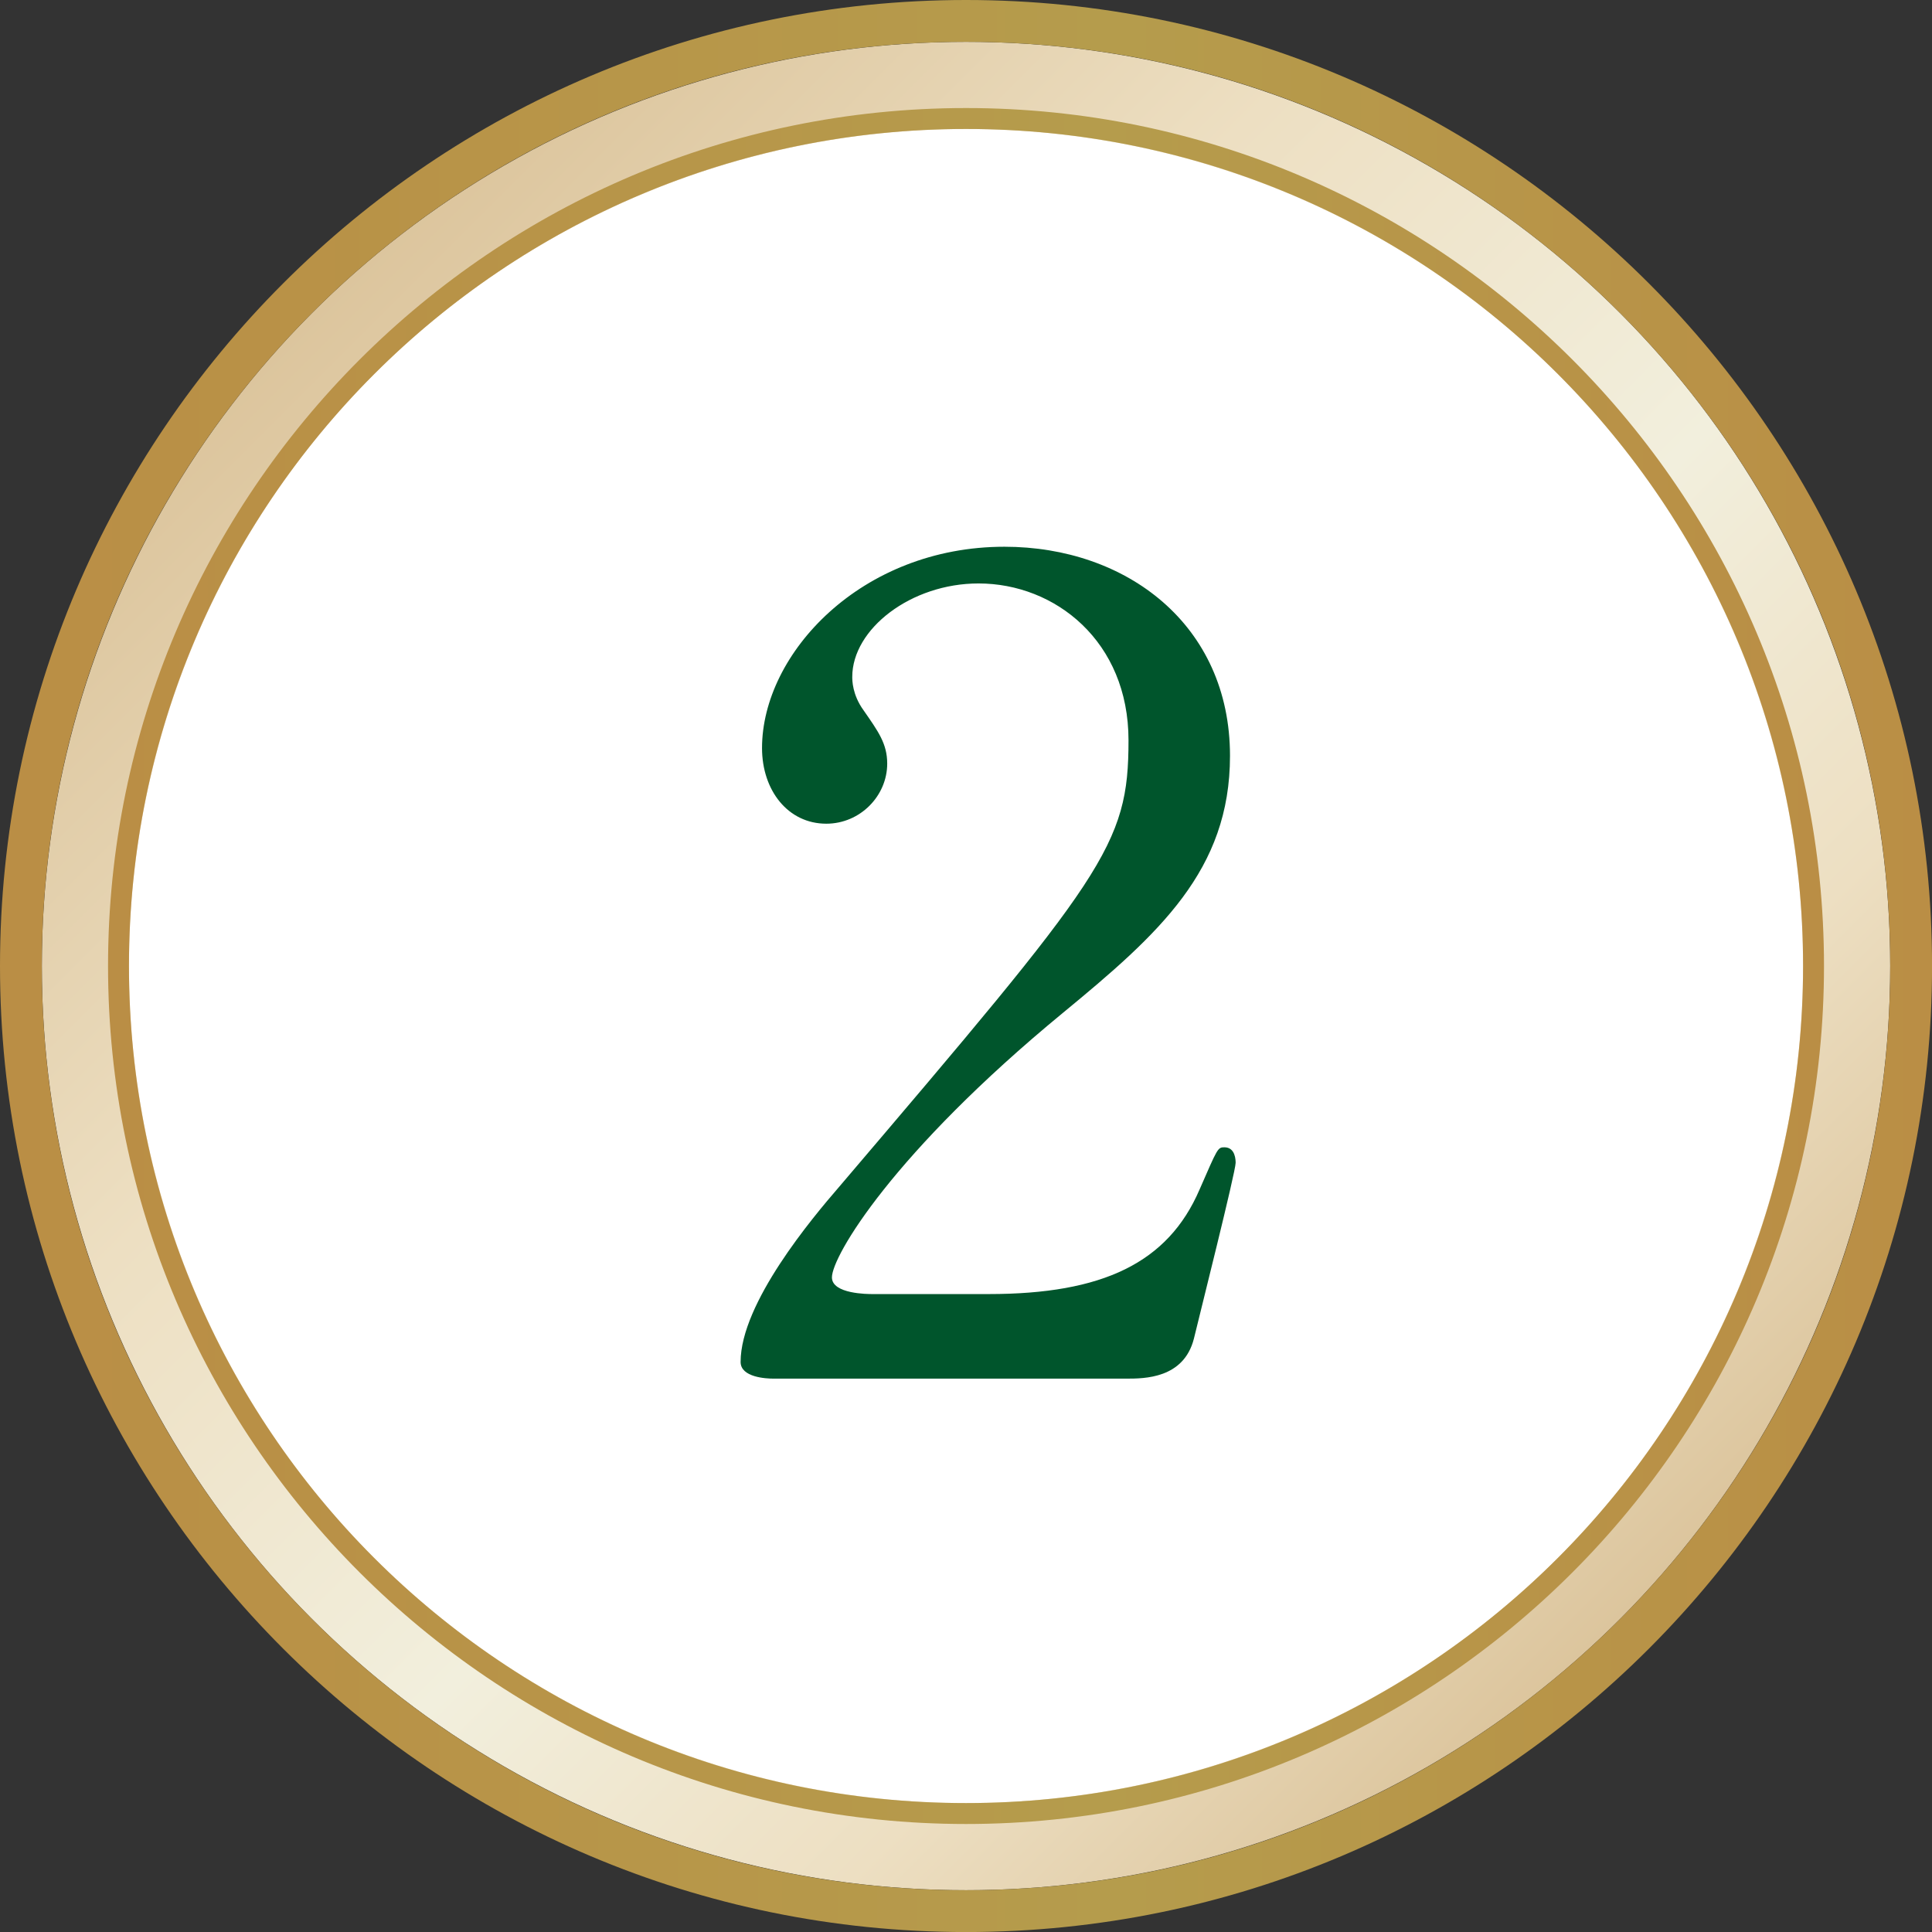
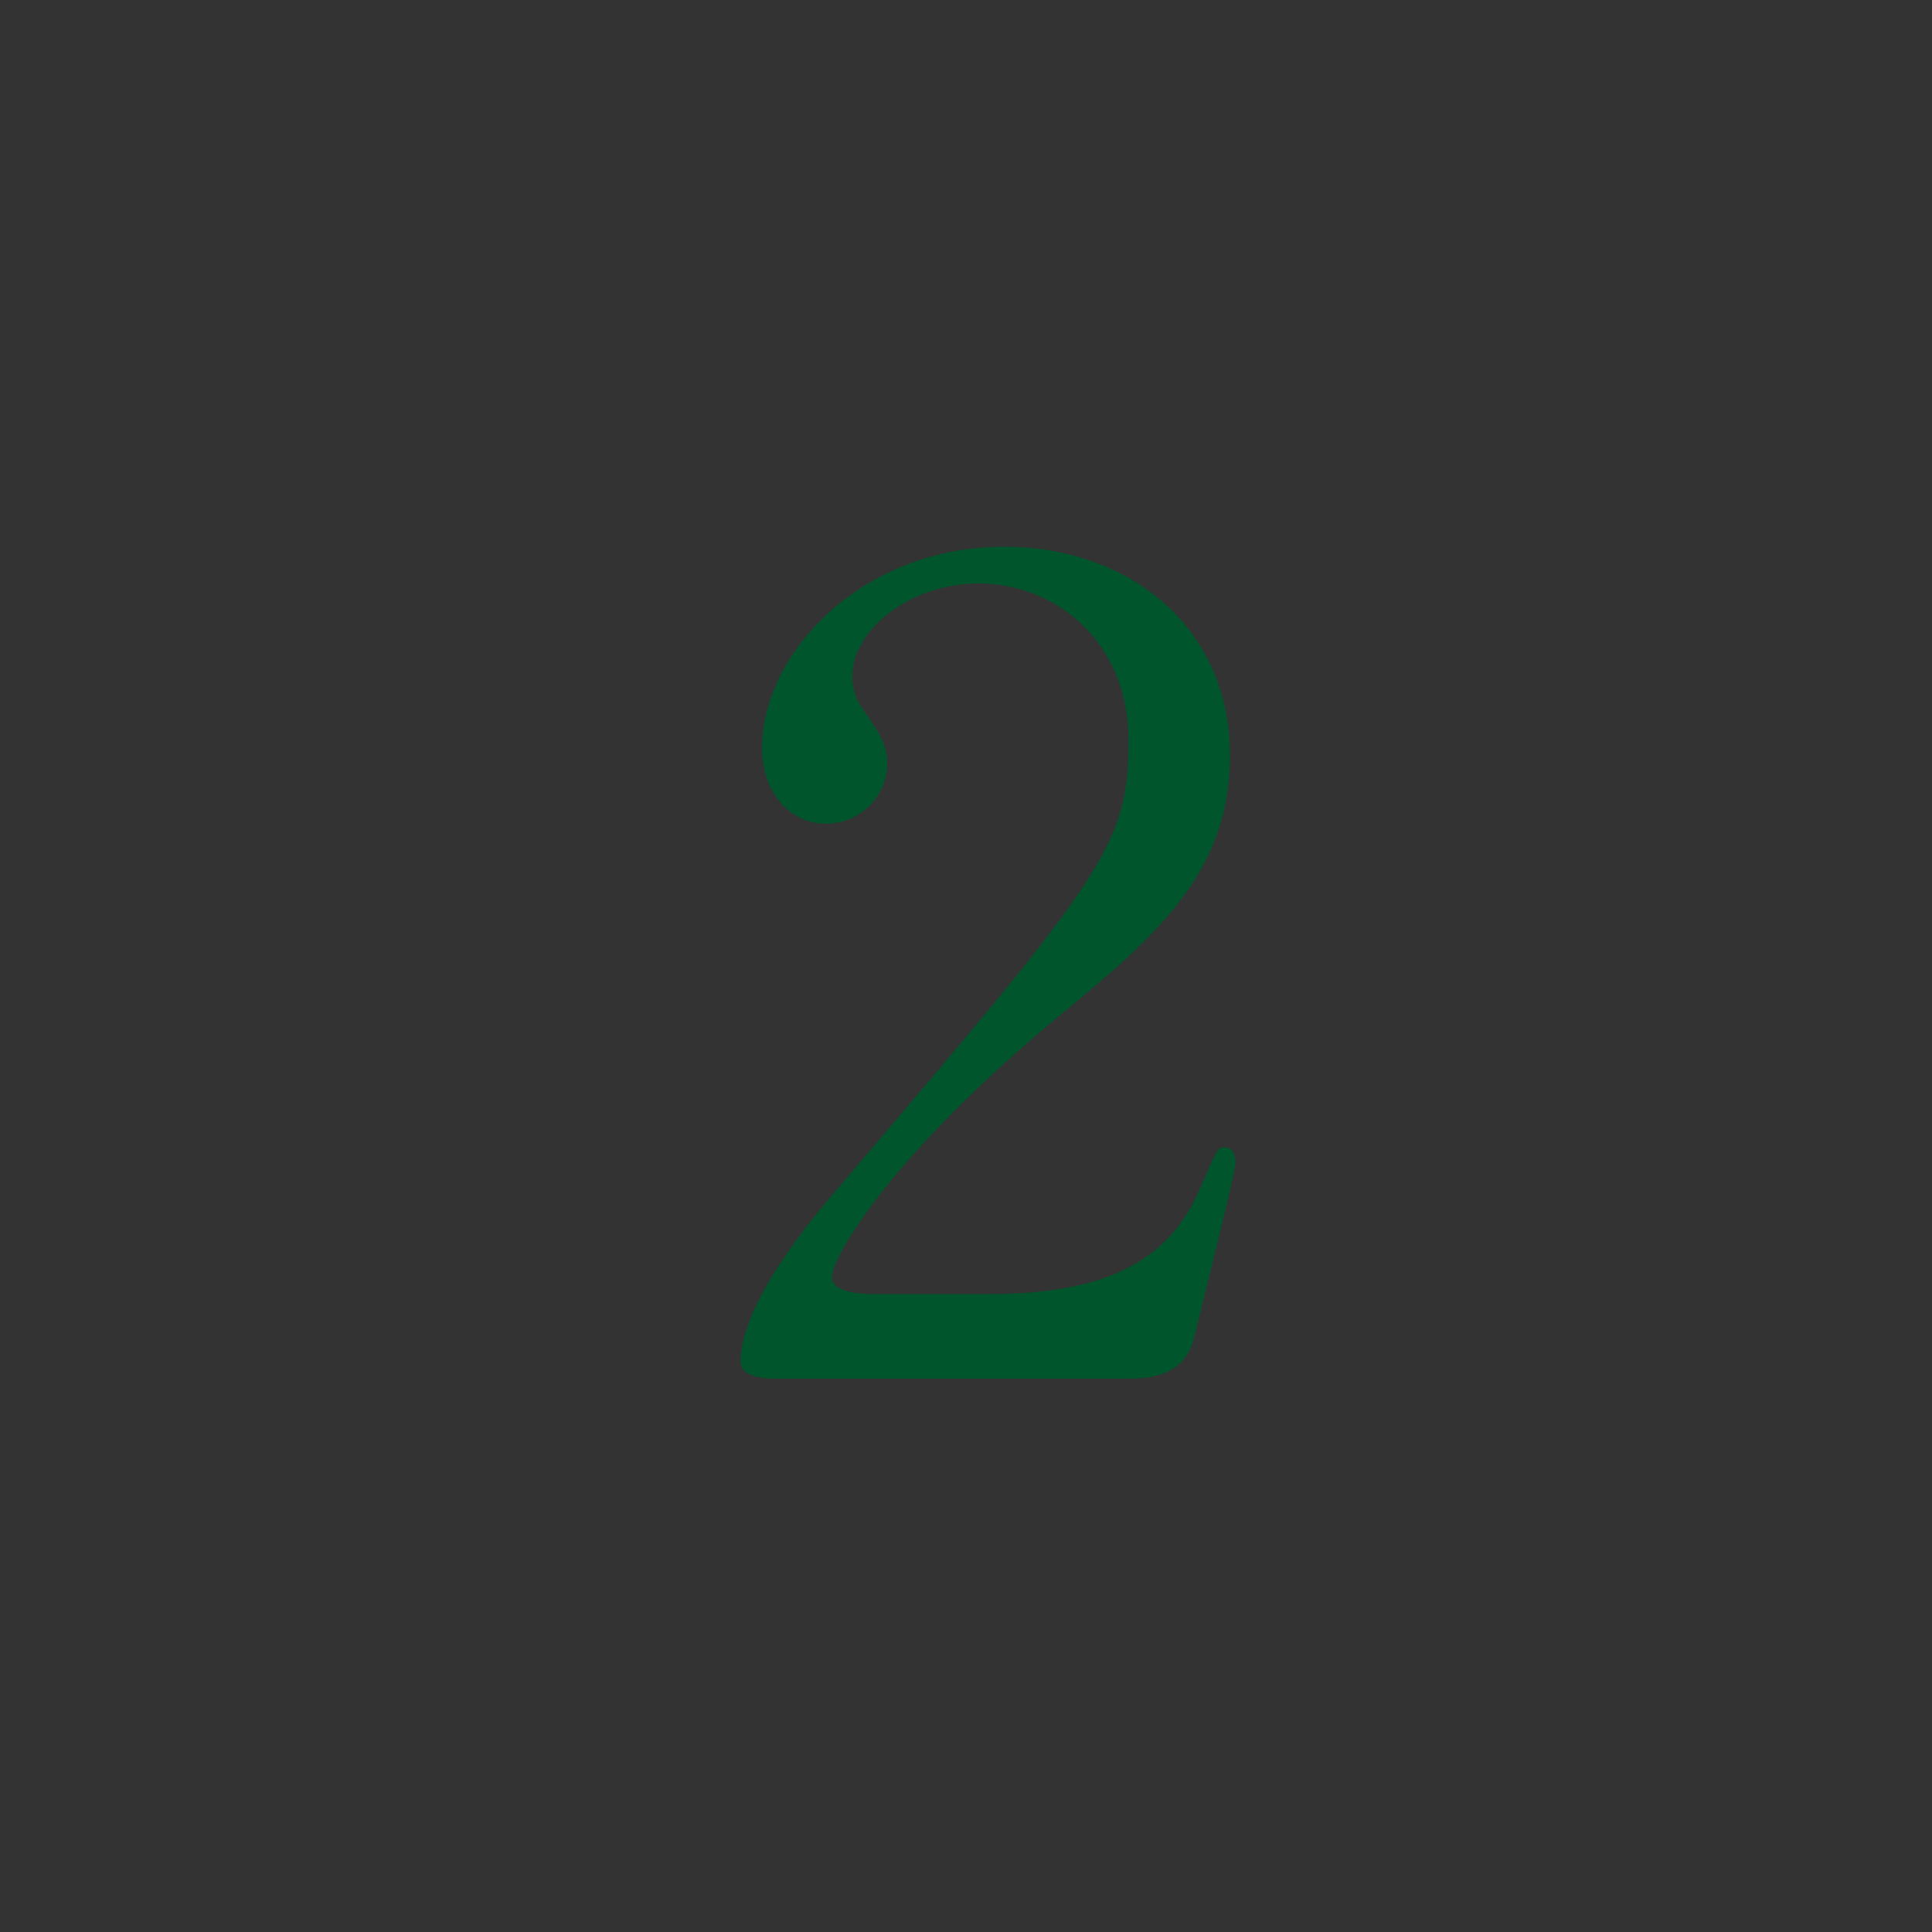
<svg xmlns="http://www.w3.org/2000/svg" xmlns:xlink="http://www.w3.org/1999/xlink" viewBox="0 0 45.991 45.991">
  <rect x="0" y="0" width="45.991" height="45.991" fill="#333333" stroke="none" />
  <defs>
    <style>.g{fill:url(#e);}.h{fill:url(#d);}.i{fill:url(#f);}.j{fill:#00552c;}.k{fill:#fff;}</style>
    <linearGradient id="d" x1="7.439" y1="7.439" x2="38.552" y2="38.552" gradientTransform="matrix(1, 0, 0, 1, 0, 0)" gradientUnits="userSpaceOnUse">
      <stop offset="0" stop-color="#dcc59d" />
      <stop offset=".285" stop-color="#eddfc2" />
      <stop offset=".578" stop-color="#f2efdd" />
      <stop offset=".805" stop-color="#eddfc2" />
      <stop offset="1" stop-color="#dcc59d" />
    </linearGradient>
    <linearGradient id="e" x1="0" y1="22.996" x2="45.991" y2="22.996" gradientTransform="matrix(1, 0, 0, 1, 0, 0)" gradientUnits="userSpaceOnUse">
      <stop offset="0" stop-color="#ba8e45" />
      <stop offset=".578" stop-color="#b59c4c" />
      <stop offset="1" stop-color="#ba8e45" />
    </linearGradient>
    <linearGradient id="f" x1="2.572" x2="43.419" xlink:href="#e" />
  </defs>
  <g id="a" />
  <g id="b">
    <g id="c">
      <g>
        <g>
          <g>
-             <circle cx="22.996" cy="22.996" r="22" style="fill:url(#d);" />
-             <path d="M22.996,.996c12.15,0,22,9.85,22,22s-9.85,22-22,22S.996,35.146,.996,22.996,10.845,.996,22.996,.996m0-.996C10.316,0,0,10.316,0,22.996s10.316,22.996,22.996,22.996,22.996-10.316,22.996-22.996S35.676,0,22.996,0h0Z" style="fill:url(#e);" />
-           </g>
+             </g>
          <g>
-             <circle cx="22.996" cy="22.996" r="19.926" style="fill:#fff;" />
-             <path d="M22.996,3.07c11.005,0,19.926,8.921,19.926,19.926s-8.921,19.926-19.926,19.926S3.07,34,3.07,22.996,11.991,3.07,22.996,3.07m0-.498C11.734,2.572,2.572,11.734,2.572,22.996s9.162,20.424,20.424,20.424,20.424-9.162,20.424-20.424S34.257,2.572,22.996,2.572h0Z" style="fill:url(#f);" />
-           </g>
+             </g>
          <g />
        </g>
        <path d="M18.408,32.818c-.161,0-.778-.027-.778-.397,0-1.403,1.718-3.442,2.335-4.156,6.335-7.439,6.899-8.128,6.899-10.643,0-2.356-1.745-3.733-3.57-3.733-1.611,0-3.006,1.085-3.006,2.224,0,.079,0,.424,.268,.794,.349,.503,.564,.794,.564,1.271,0,.768-.644,1.43-1.45,1.43-.913,0-1.53-.794-1.53-1.801,0-2.25,2.362-4.792,5.771-4.792,2.899,0,5.369,1.853,5.369,4.977,0,2.727-1.691,4.236-3.973,6.115-4.053,3.336-5.503,5.798-5.503,6.301,0,.397,.859,.397,.966,.397h2.765c2.711,0,4.268-.741,5.02-2.488,.429-.98,.429-1.006,.591-1.006,.268,0,.268,.317,.268,.371,0,.212-.859,3.627-.993,4.183-.242,.953-1.181,.953-1.611,.953h-8.402Z" style="fill:#00552c;" />
      </g>
    </g>
  </g>
</svg>